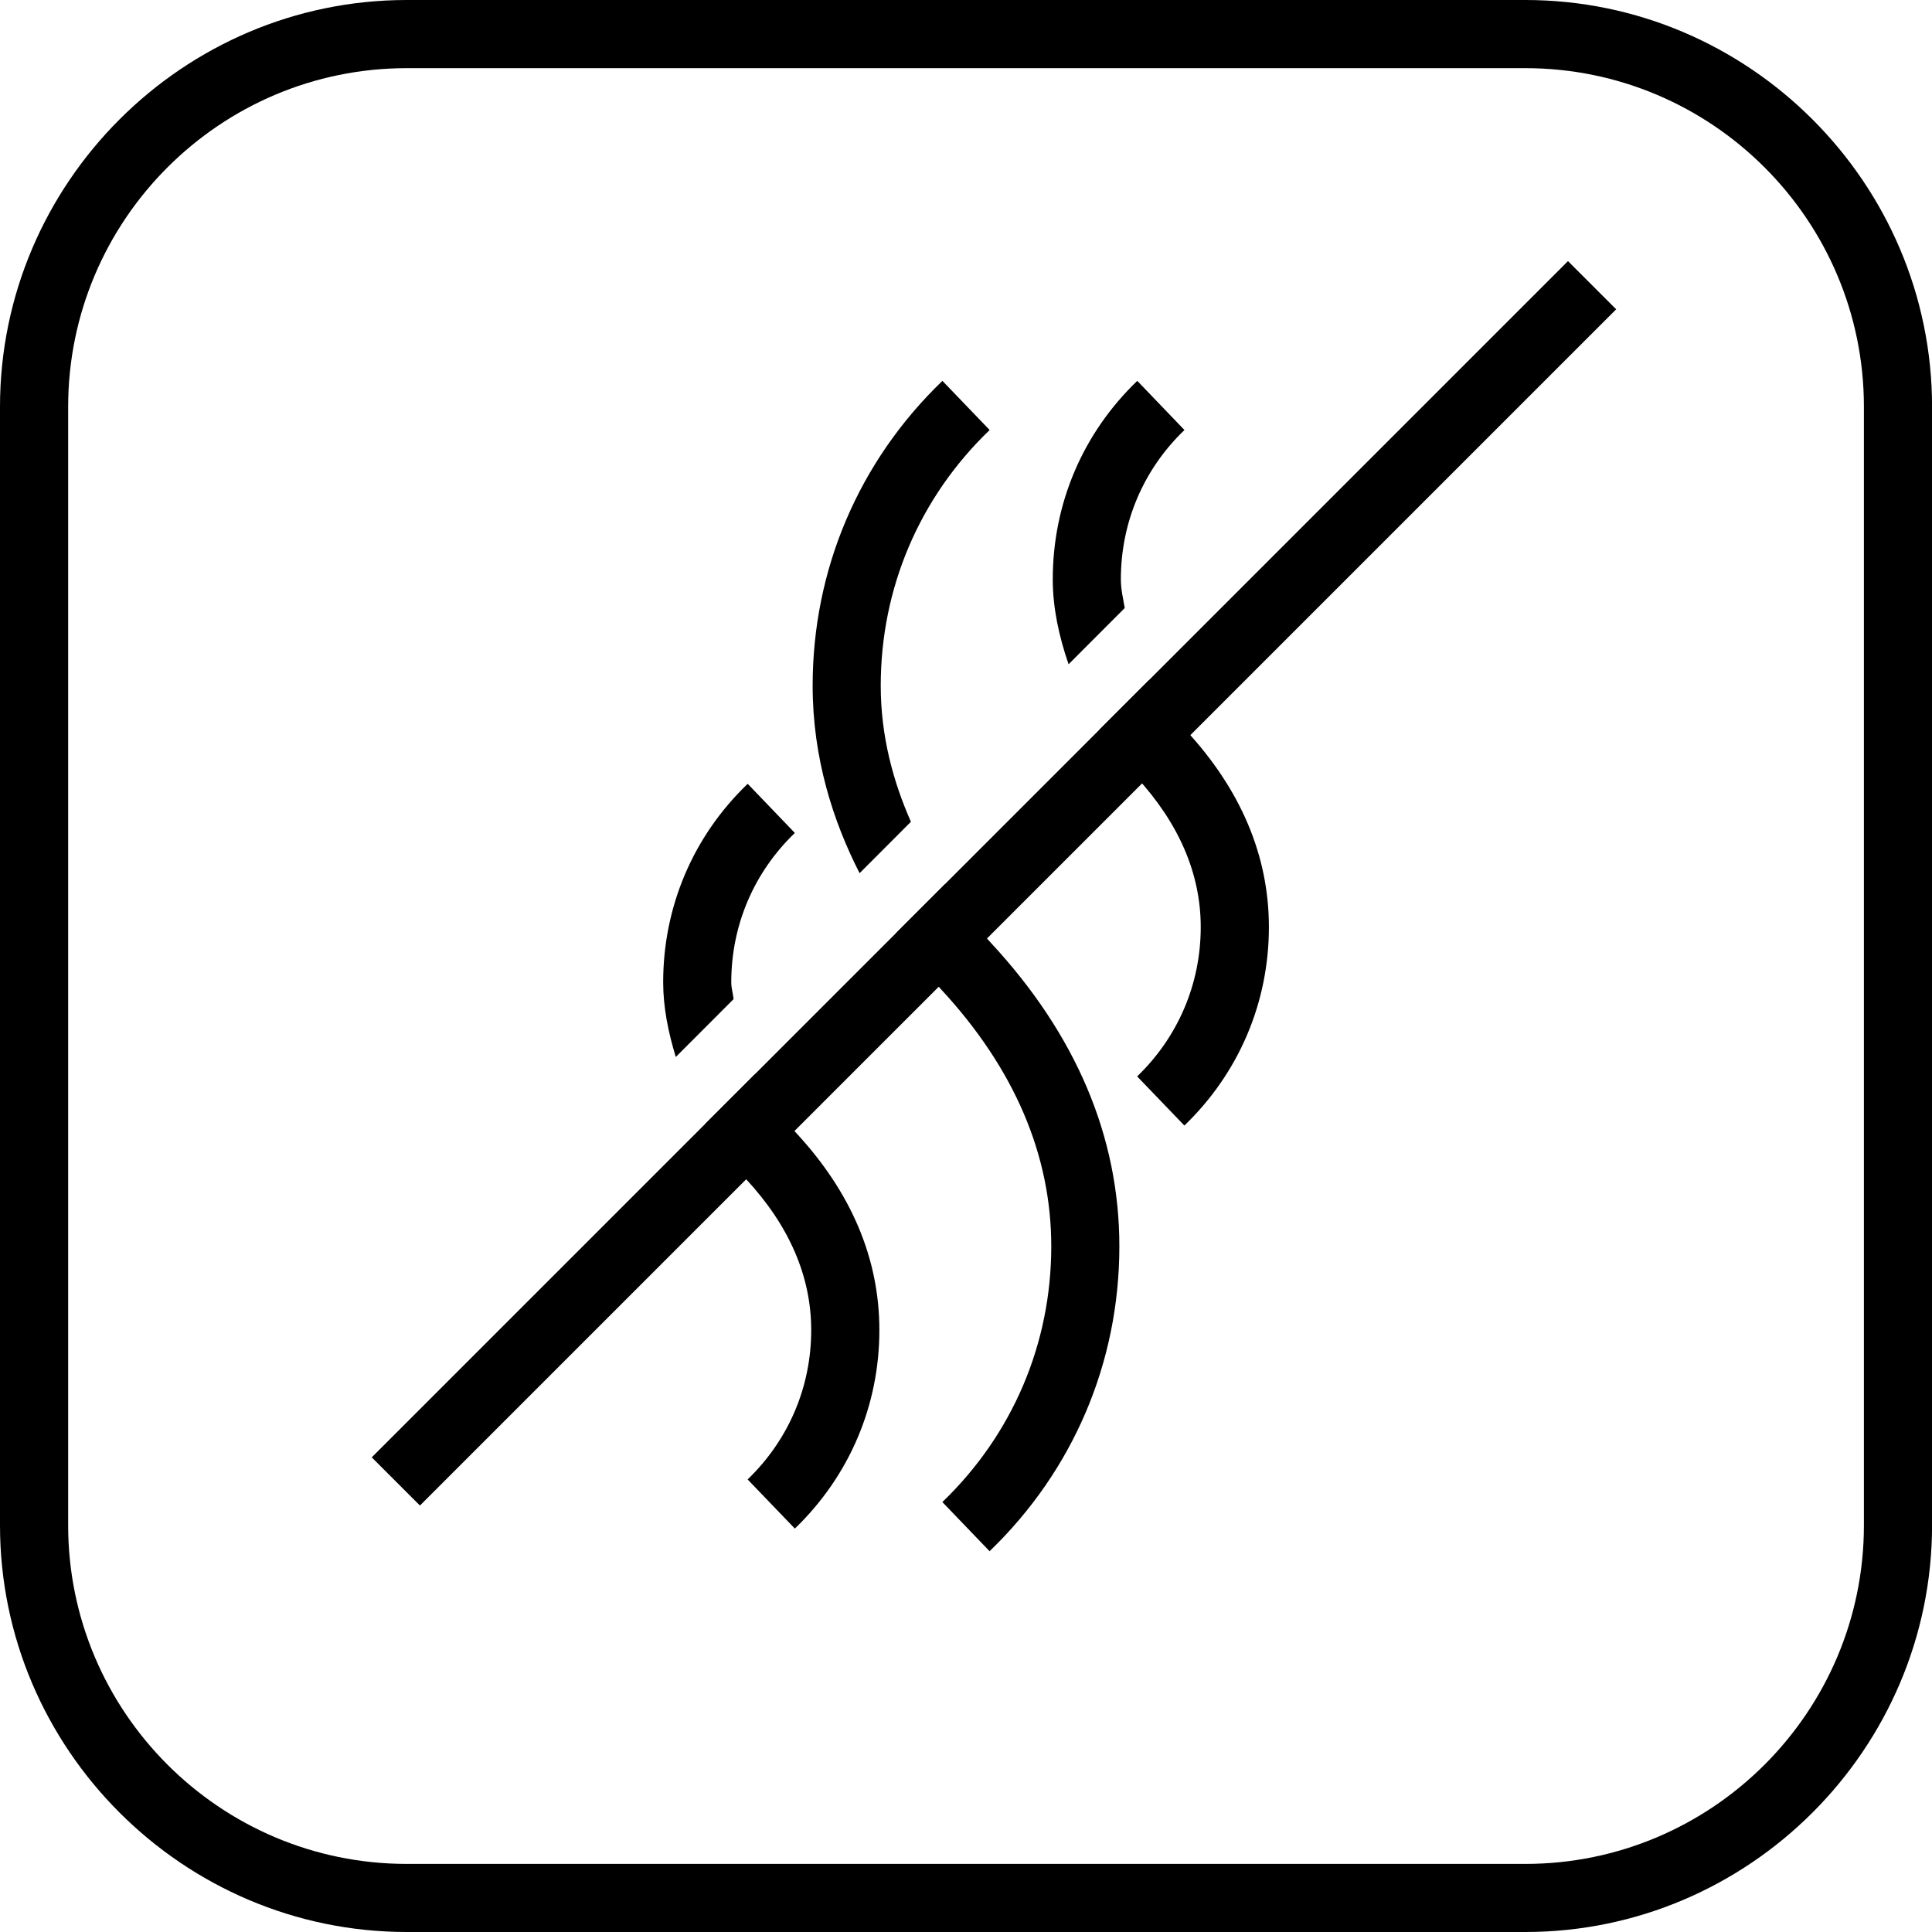
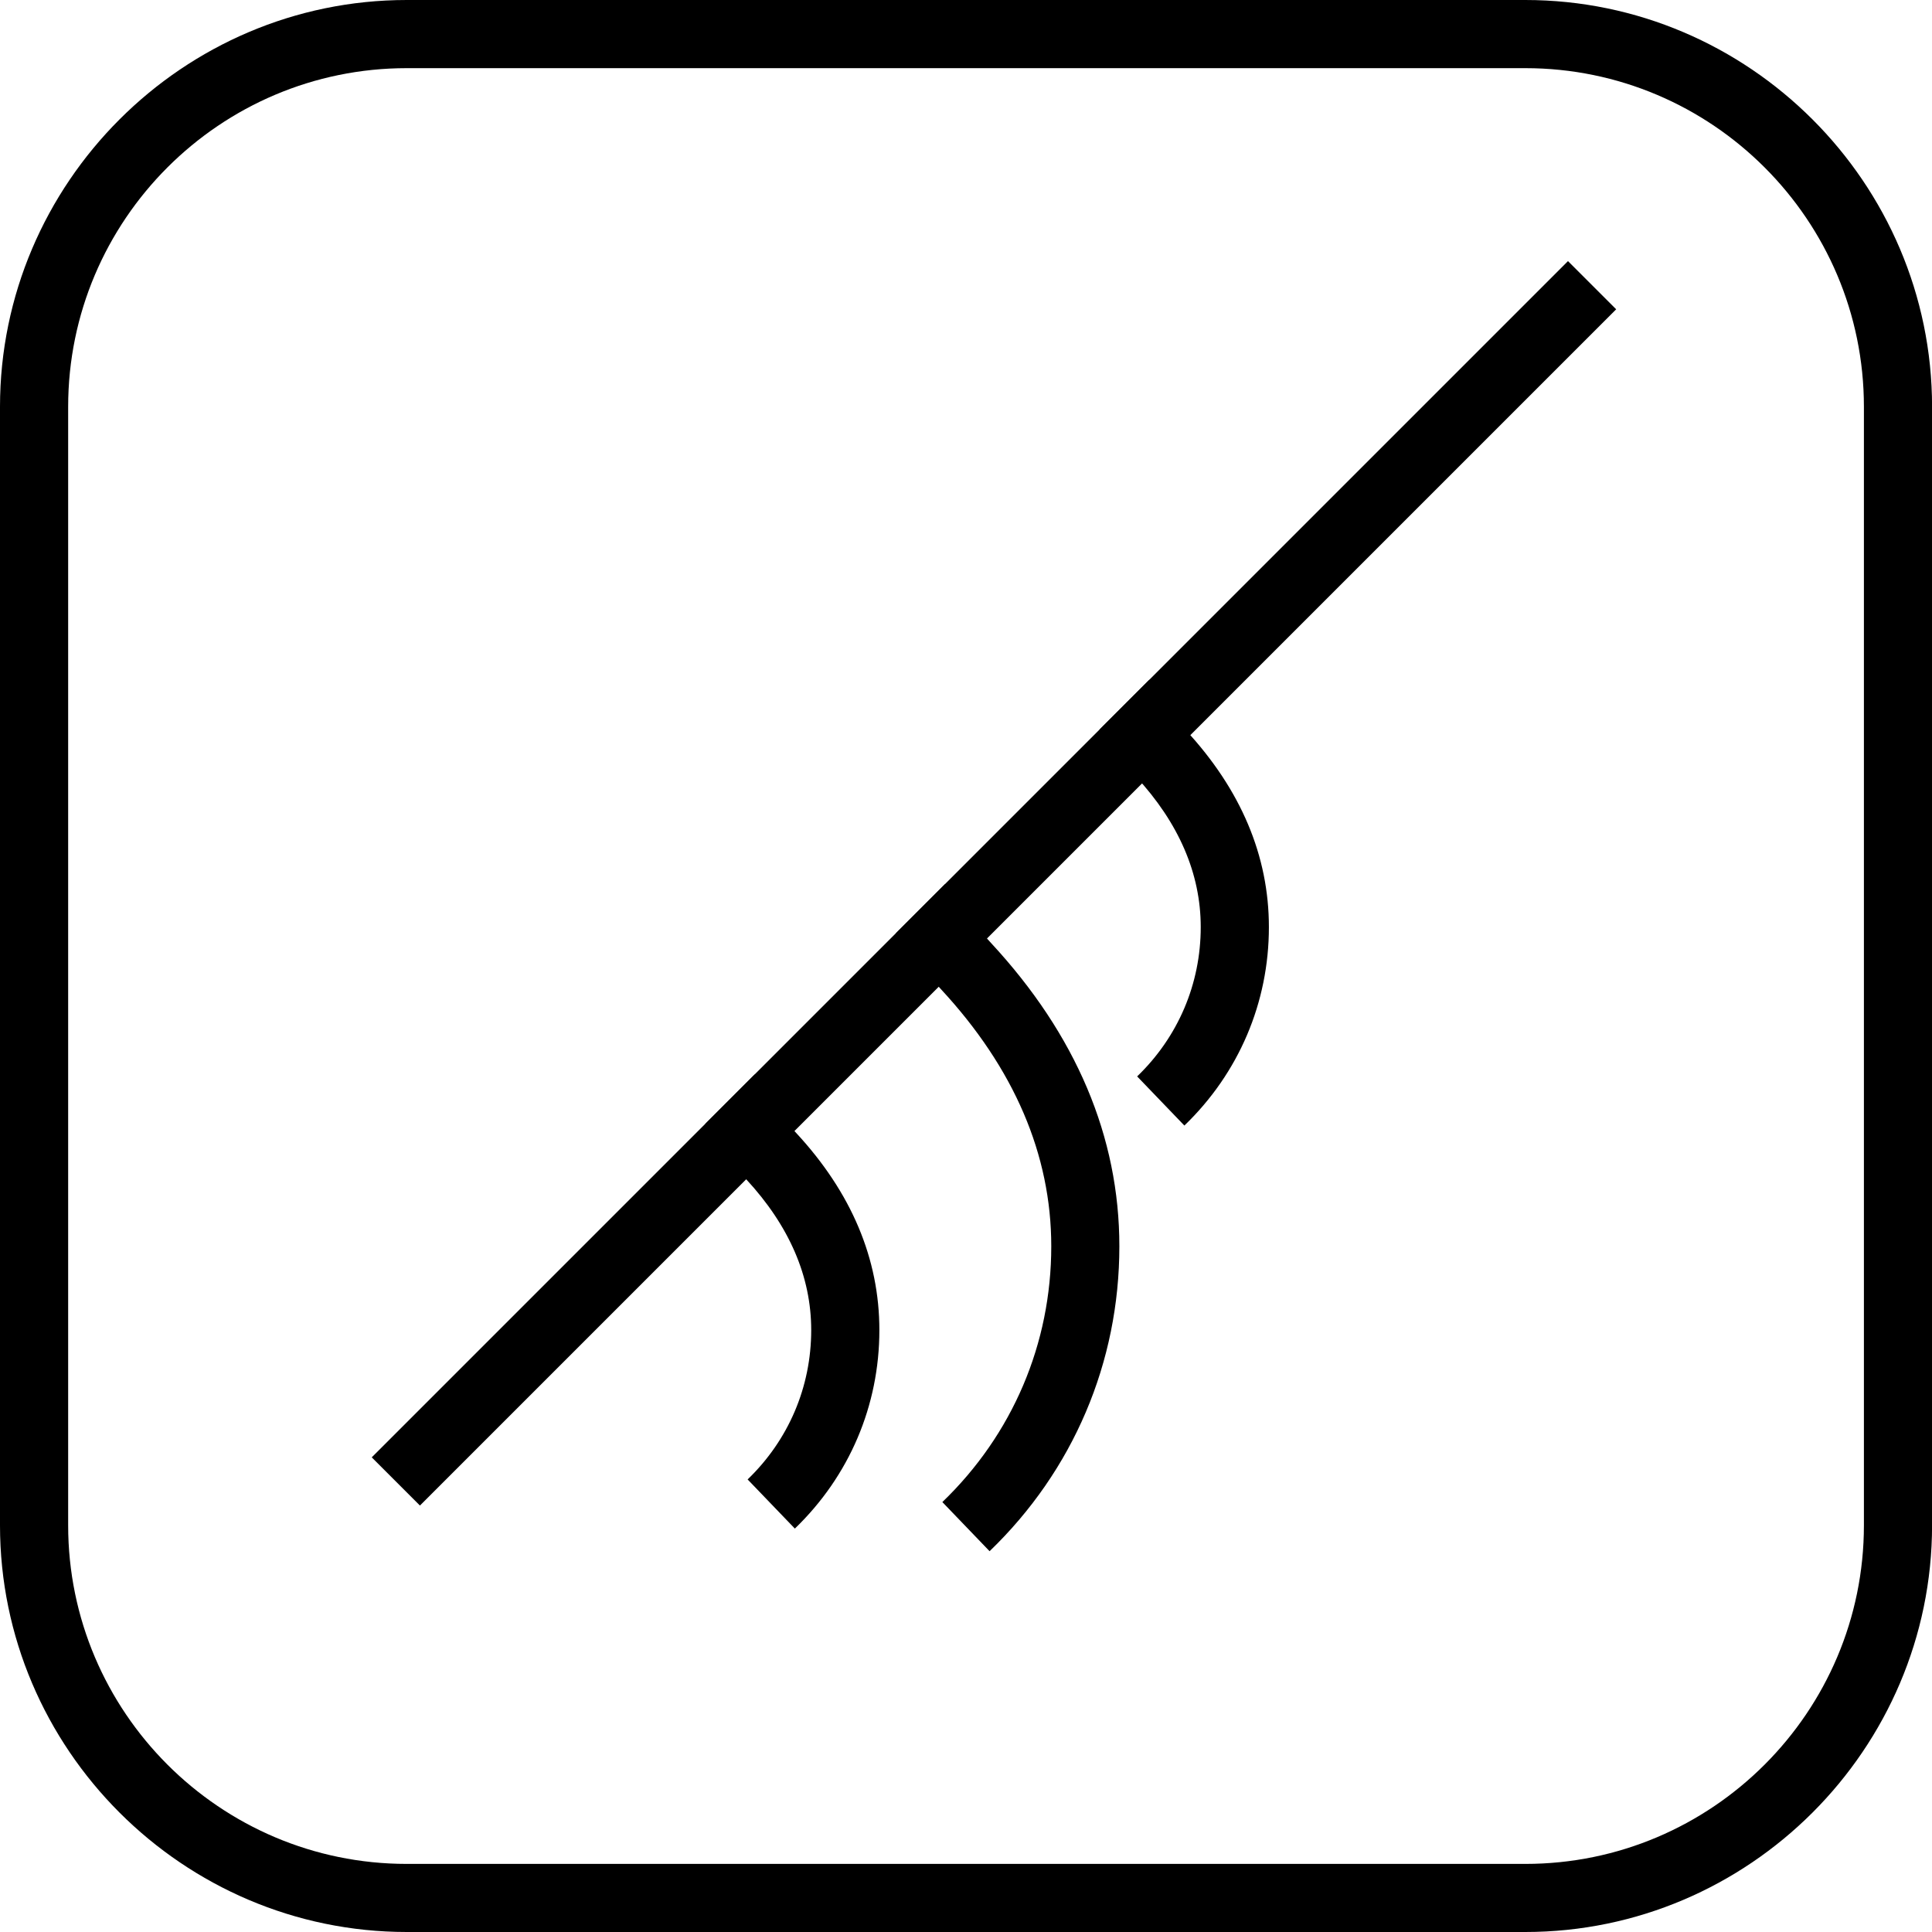
<svg xmlns="http://www.w3.org/2000/svg" id="Vrstva_1" data-name="Vrstva 1" version="1.1" viewBox="0 0 28.346 28.346">
  <defs>
    <style>
      .cls-1 {
        fill: #000;
        stroke-width: 0px;
      }
    </style>
  </defs>
  <path class="cls-1" d="M22.379,1c2.739,0,4.968,2.228,4.968,4.968v16.411c0,2.739-2.228,4.968-4.968,4.968H5.968c-2.739,0-4.968-2.228-4.968-4.968V5.968C1,3.228,3.228,1,5.968,1h16.411M22.379,0H5.968C2.685,0,0,2.685,0,5.968v16.411c0,3.282,2.685,5.967,5.968,5.967h16.411c3.282,0,5.968-2.685,5.968-5.968V5.968C28.346,2.685,25.661,0,22.379,0h0Z" />
  <rect class="cls-1" x="2.173" y="12.46" width="24.821" height="1" transform="translate(-4.893 14.108) rotate(-45)" />
  <g>
-     <path class="cls-1" d="M16.502,8.921c-.023-.139-.057-.271-.057-.421,0-.835.331-1.613.933-2.191l-.692-.721c-.8.768-1.24,1.802-1.24,2.912,0,.419.091.836.232,1.246l.824-.825Z" />
    <path class="cls-1" d="M17.397,10.712c-.156-.168-.355-.428-.533-.74l-.733.733c.154.238.331.469.533.686.632.683.953,1.427.953,2.211,0,.834-.332,1.612-.933,2.191l.693.721c.799-.77,1.24-1.804,1.24-2.912,0-1.044-.41-2.016-1.22-2.89Z" />
  </g>
  <g>
-     <path class="cls-1" d="M13.365,12.057c-.256-.579-.443-1.248-.443-1.996,0-1.43.567-2.762,1.598-3.752l-.693-.721c-1.228,1.181-1.904,2.769-1.904,4.473,0,1.062.301,1.992.689,2.75l.753-.754Z" />
    <path class="cls-1" d="M13.866,12.971l-.72.72c.233.332.465.612.66.823,1.073,1.158,1.618,2.427,1.618,3.772,0,1.428-.567,2.76-1.598,3.752l.693.721c1.228-1.183,1.904-2.771,1.904-4.473,0-1.605-.634-3.104-1.884-4.452-.197-.214-.438-.509-.673-.863Z" />
  </g>
  <g>
-     <path class="cls-1" d="M10.763,14.659c-.008-.084-.034-.159-.034-.247,0-.835.331-1.613.933-2.191l-.692-.721c-.8.768-1.24,1.802-1.24,2.912,0,.368.075.734.185,1.096l.848-.849Z" />
    <path class="cls-1" d="M11.074,15.763l-.726.726c.171.283.364.558.601.814.632.683.953,1.427.953,2.212,0,.834-.332,1.612-.933,2.191l.693.721c.799-.77,1.24-1.804,1.24-2.912,0-1.045-.41-2.018-1.22-2.892-.177-.191-.414-.486-.608-.86Z" />
  </g>
</svg>